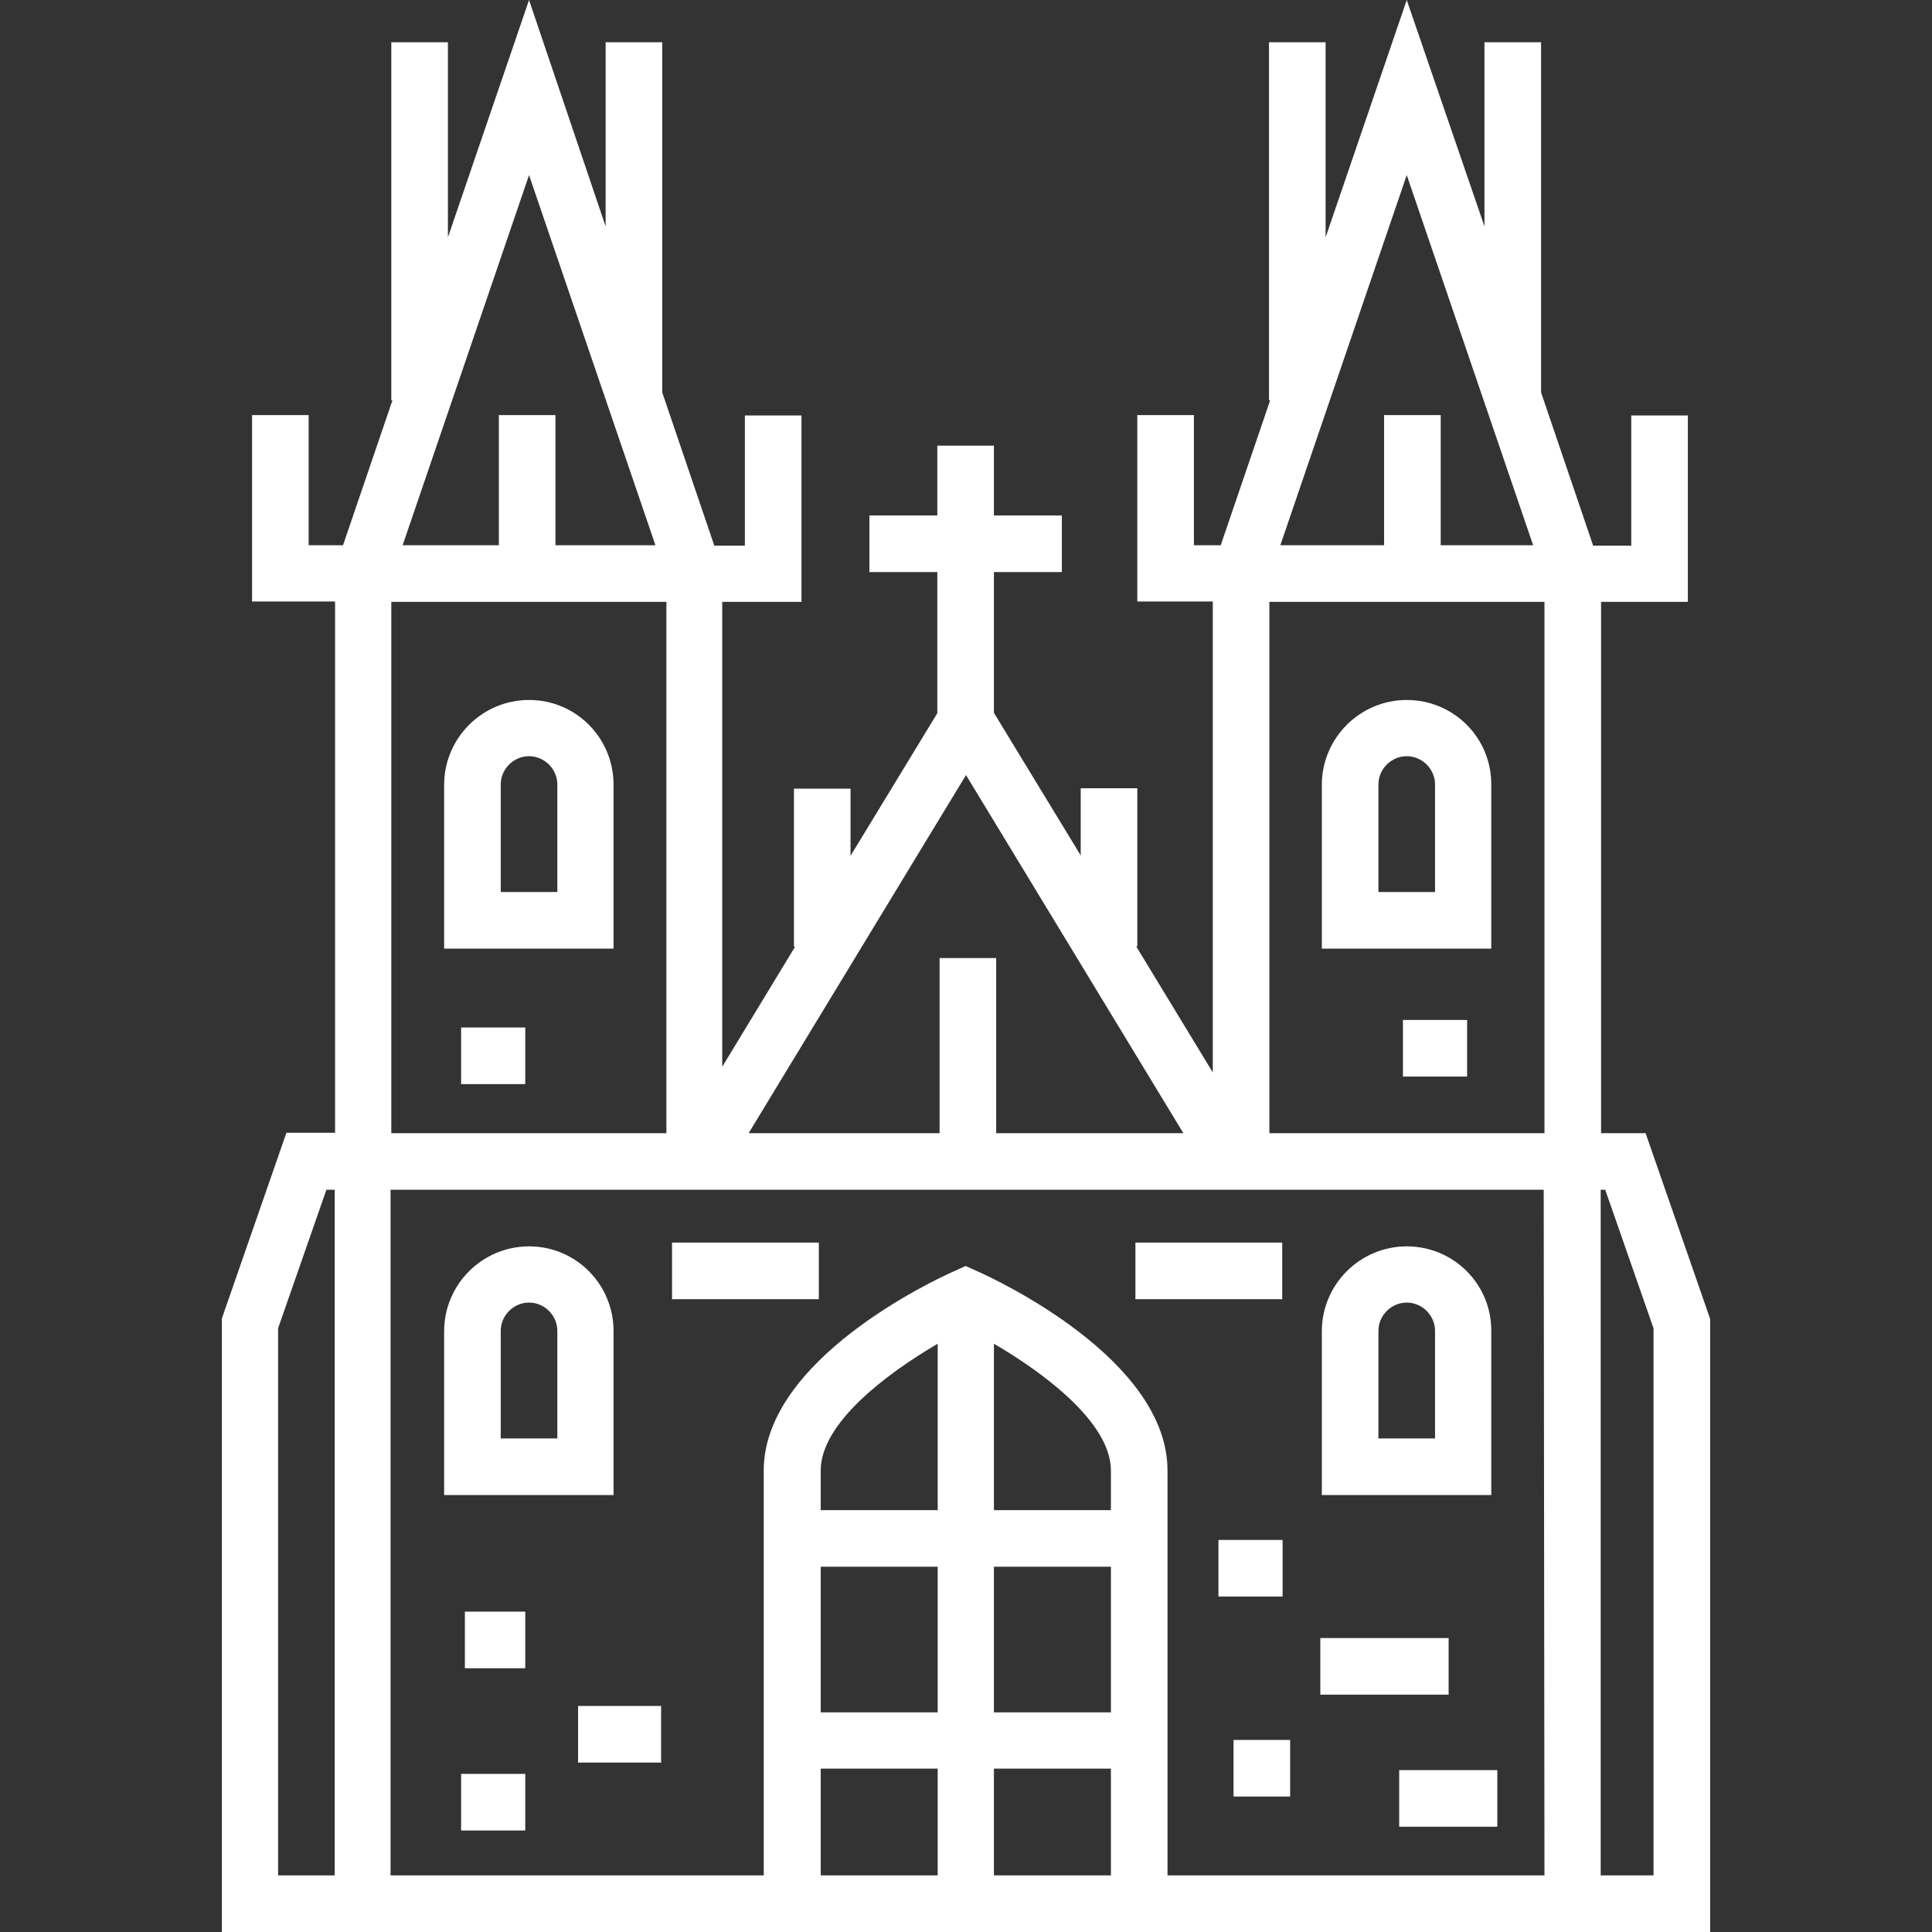
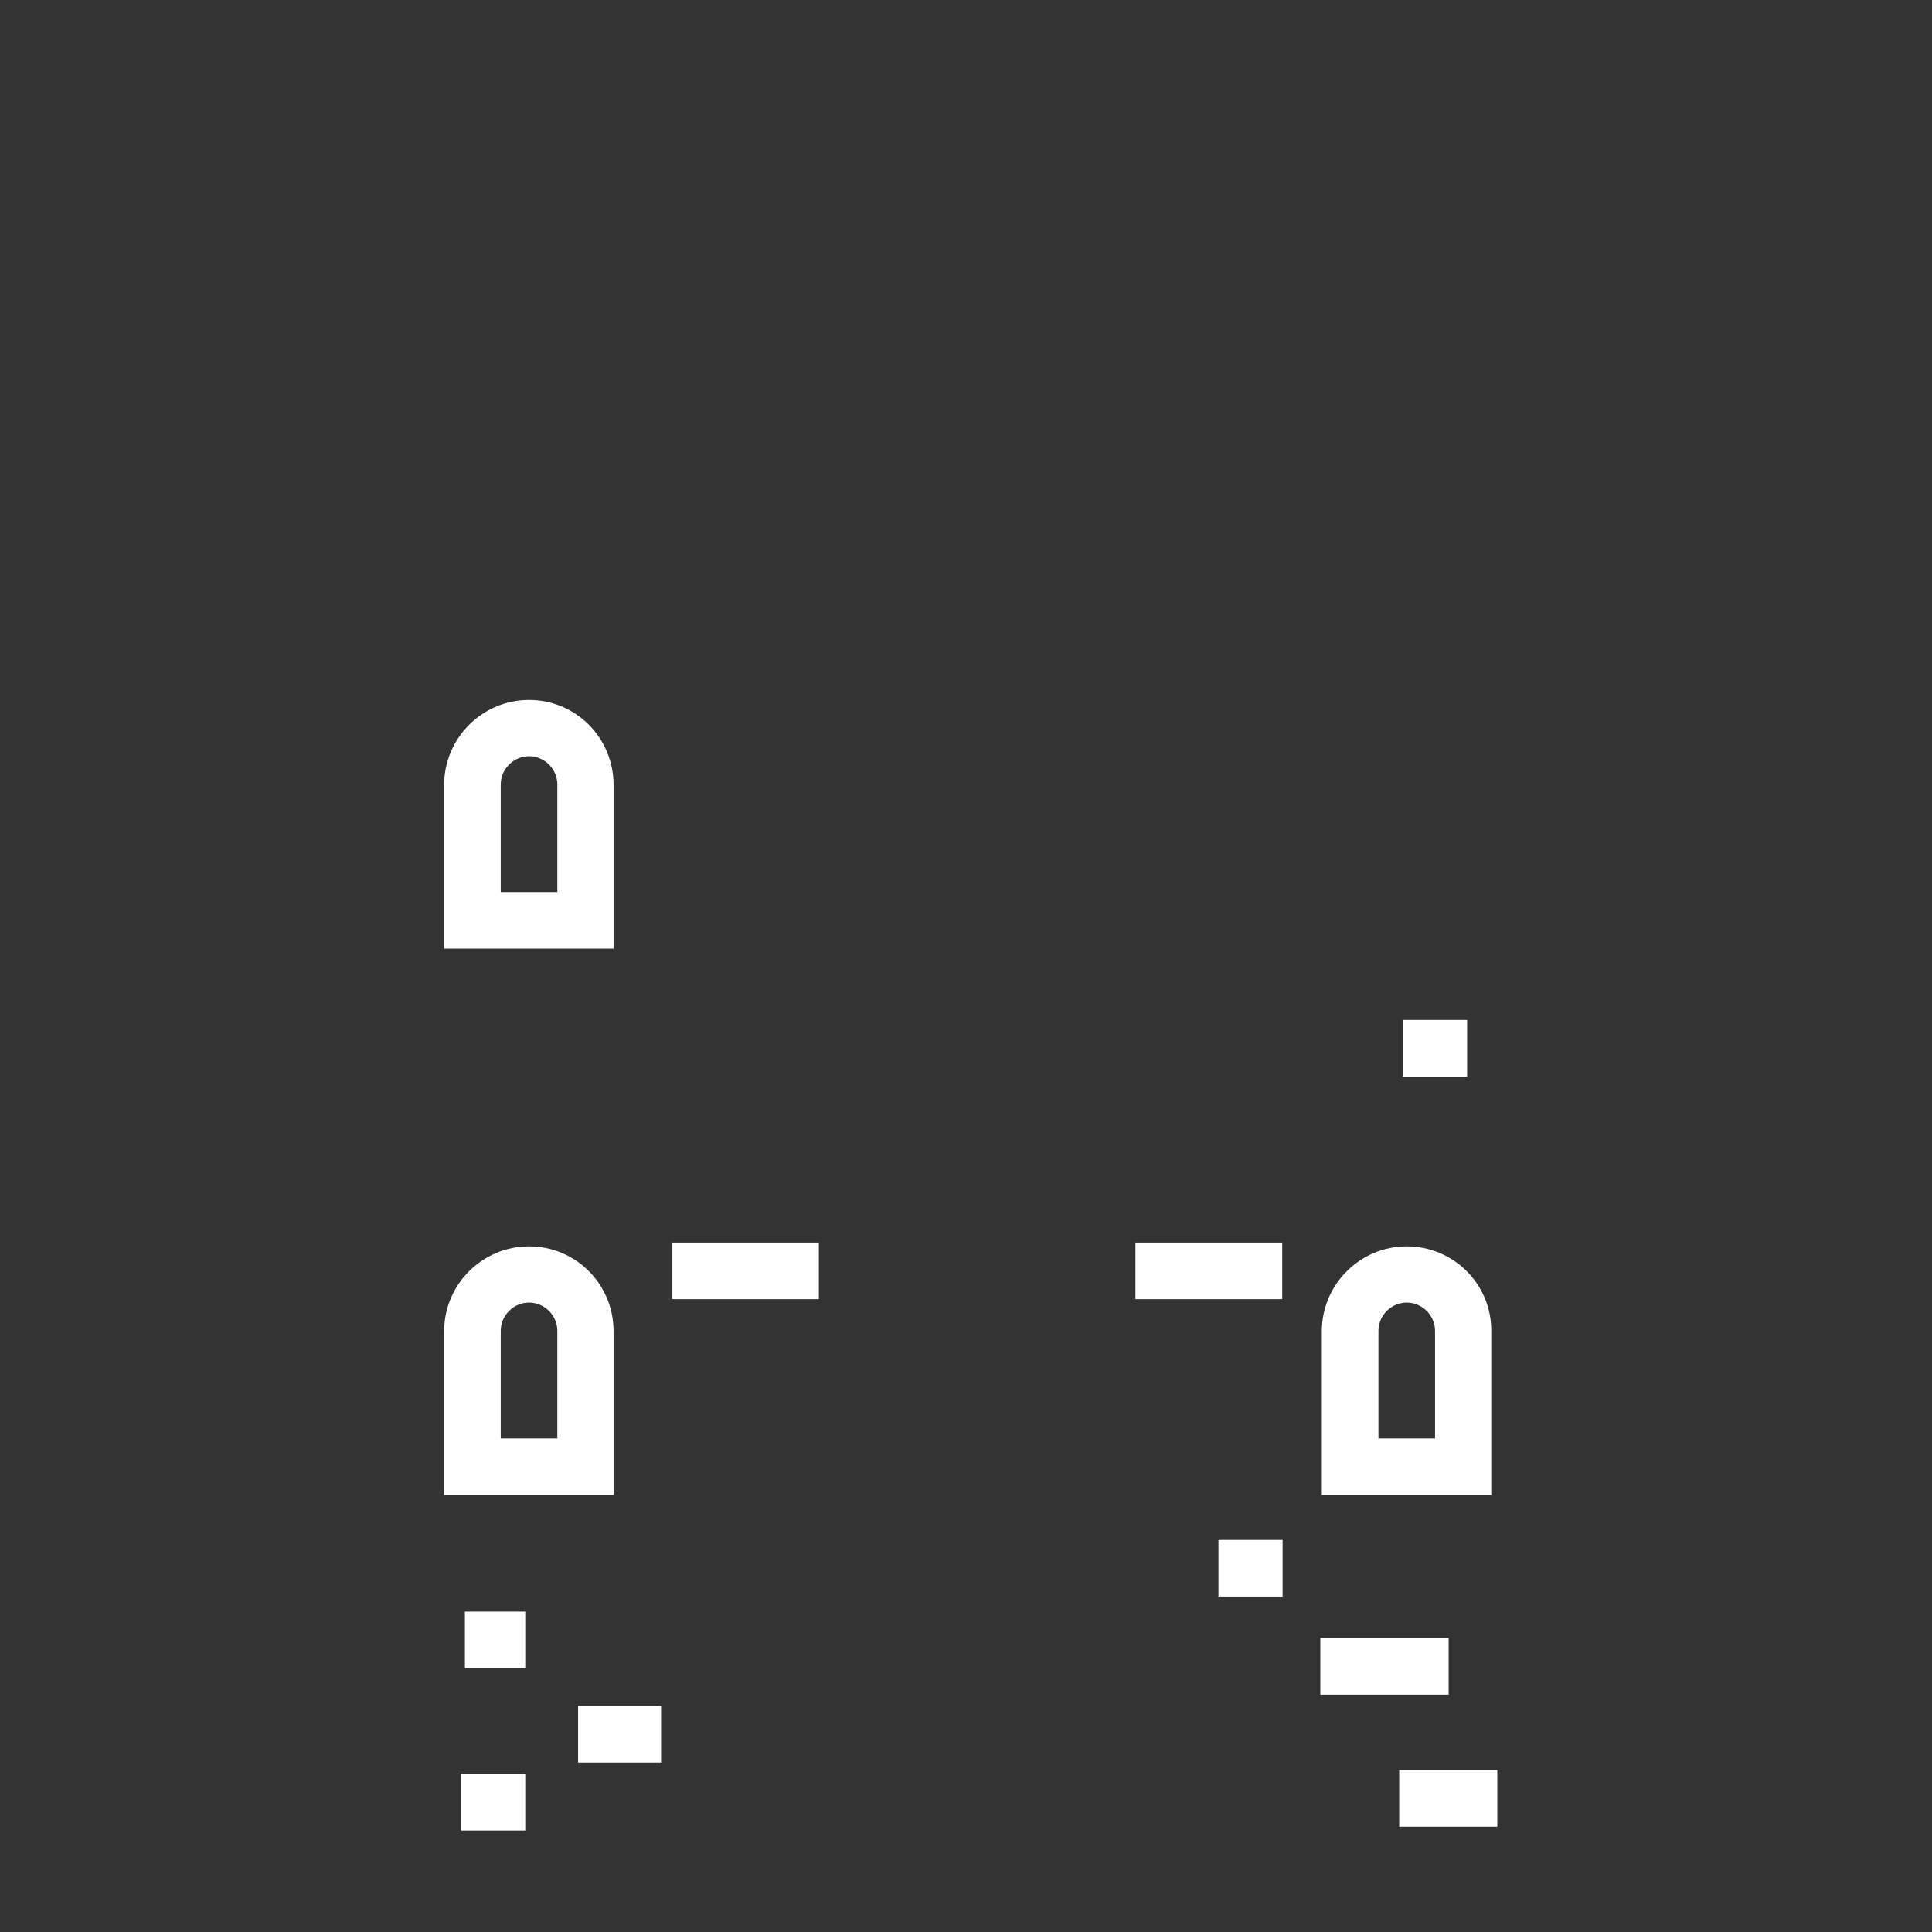
<svg xmlns="http://www.w3.org/2000/svg" version="1.1" id="Capa_1" x="0px" y="0px" viewBox="0 0 512 512" style="enable-background:new 0 0 512 512;" xml:space="preserve">
  <rect x="0" y="0" width="512" height="512" fill="#333333" stroke="none" />
  <style type="text/css">
	.st0{fill:#FFFFFF;}
</style>
  <g>
    <g>
-       <path class="st0" d="M436.1,300.3h-11.8V159.5h23v-49.4h-15v34.5h-10.1l-13.8-40.6V11.2h-15V60L372.8,0l-21.5,62.9V11.2h-15v94.9    h0.3l-13.1,38.4h-7.1v-34.5h-15v49.4h20v124.8l-20.3-33.4h0.3v-41.9h-15v17.8l-23-37.8v-37.3h18v-15h-18v-18.5h-15v18.5h-18v15h18    v37.4l-23,37.8v-17.8h-15v41.9h0.3l-19.3,31.8V159.5h21v-49.4h-15v34.5h-8.1l-13.8-40.6V11.2h-15V60L140.2,0l-21.5,62.9V11.2h-15    v94.9h0.3l-13.1,38.4h-9.1v-34.5h-15v49.4h22v140.8H75.9l-17.1,49.2V512h394.4V349.5L436.1,300.3z M88.7,497h-15V352l12.8-36.7    h2.2L88.7,497L88.7,497z M372.8,46.4l33.5,98.1h-24.5v-34.5h-15v34.5h-27.5L372.8,46.4z M256,205.4l57.6,94.9H264v-46.4h-15v46.4    h-50.6L256,205.4z M140.2,46.4l33.5,98.1h-26.5v-34.5h-15v34.5h-25.5L140.2,46.4z M103.7,159.5h72.9v140.8h-72.9    C103.7,300.3,103.7,159.5,103.7,159.5z M248.5,497h-31v-28.3h31V497z M248.5,453.8h-31v-38.6h31V453.8z M248.5,400.2h-31v-10.5    c0-12.7,17.7-25.8,31-33.6V400.2z M294.4,497h-31v-28.3h31V497z M294.4,453.8h-31v-38.6h31V453.8z M294.4,400.2h-31v-44.1    c13.2,7.7,31,20.9,31,33.6V400.2z M409.3,497h-99.9V389.7c0-29.4-45.2-50.5-50.4-52.8l-3.1-1.4l-3.1,1.4    c-5.2,2.3-50.4,23.4-50.4,52.8V497h-98.9V315.3h305.6L409.3,497L409.3,497z M409.3,300.3h-72.9V159.5h72.9V300.3z M438.2,497h-14    V315.3h1.2l12.8,36.7V497z" />
-     </g>
+       </g>
  </g>
  <g>
    <g>
      <path class="st0" d="M140.2,185.5c-12.4,0-22.5,10.1-22.5,22.5v43.4h44.9v-43.4C162.6,195.5,152.6,185.5,140.2,185.5z     M147.7,236.4h-15v-28.5c0-4.1,3.4-7.5,7.5-7.5s7.5,3.4,7.5,7.5L147.7,236.4L147.7,236.4z" />
    </g>
  </g>
  <g>
    <g>
-       <path class="st0" d="M372.8,185.5c-12.4,0-22.5,10.1-22.5,22.5v43.4h44.9v-43.4C395.3,195.5,385.2,185.5,372.8,185.5z     M380.3,236.4h-15v-28.5c0-4.1,3.4-7.5,7.5-7.5s7.5,3.4,7.5,7.5L380.3,236.4L380.3,236.4z" />
-     </g>
+       </g>
  </g>
  <g>
    <g>
      <path class="st0" d="M140.2,330.3c-12.4,0-22.5,10.1-22.5,22.5v43.4h44.9v-43.4C162.6,340.3,152.6,330.3,140.2,330.3z     M147.7,381.2h-15v-28.5c0-4.1,3.4-7.5,7.5-7.5s7.5,3.4,7.5,7.5L147.7,381.2L147.7,381.2z" />
    </g>
  </g>
  <g>
    <g>
      <path class="st0" d="M372.8,330.3c-12.4,0-22.5,10.1-22.5,22.5v43.4h44.9v-43.4C395.3,340.3,385.2,330.3,372.8,330.3z     M380.3,381.2h-15v-28.5c0-4.1,3.4-7.5,7.5-7.5s7.5,3.4,7.5,7.5L380.3,381.2L380.3,381.2z" />
    </g>
  </g>
  <g>
    <g>
      <rect x="123.2" y="427.1" class="st0" width="16" height="15" />
    </g>
  </g>
  <g>
    <g>
      <rect x="153.2" y="452.1" class="st0" width="22" height="15" />
    </g>
  </g>
  <g>
    <g>
      <rect x="122.2" y="470.1" class="st0" width="17" height="15" />
    </g>
  </g>
  <g>
    <g>
      <rect x="322.9" y="408.1" class="st0" width="17" height="15" />
    </g>
  </g>
  <g>
    <g>
      <rect x="300.9" y="329.3" class="st0" width="38.9" height="15" />
    </g>
  </g>
  <g>
    <g>
      <rect x="178.1" y="329.3" class="st0" width="38.9" height="15" />
    </g>
  </g>
  <g>
    <g>
      <rect x="349.9" y="434.1" class="st0" width="34" height="15" />
    </g>
  </g>
  <g>
    <g>
-       <rect x="326.9" y="461.1" class="st0" width="15" height="15" />
-     </g>
+       </g>
  </g>
  <g>
    <g>
      <rect x="370.8" y="469.1" class="st0" width="26" height="15" />
    </g>
  </g>
  <g>
    <g>
-       <rect x="122.2" y="272.3" class="st0" width="17" height="15" />
-     </g>
+       </g>
  </g>
  <g>
    <g>
      <rect x="371.8" y="270.3" class="st0" width="17" height="15" />
    </g>
  </g>
</svg>